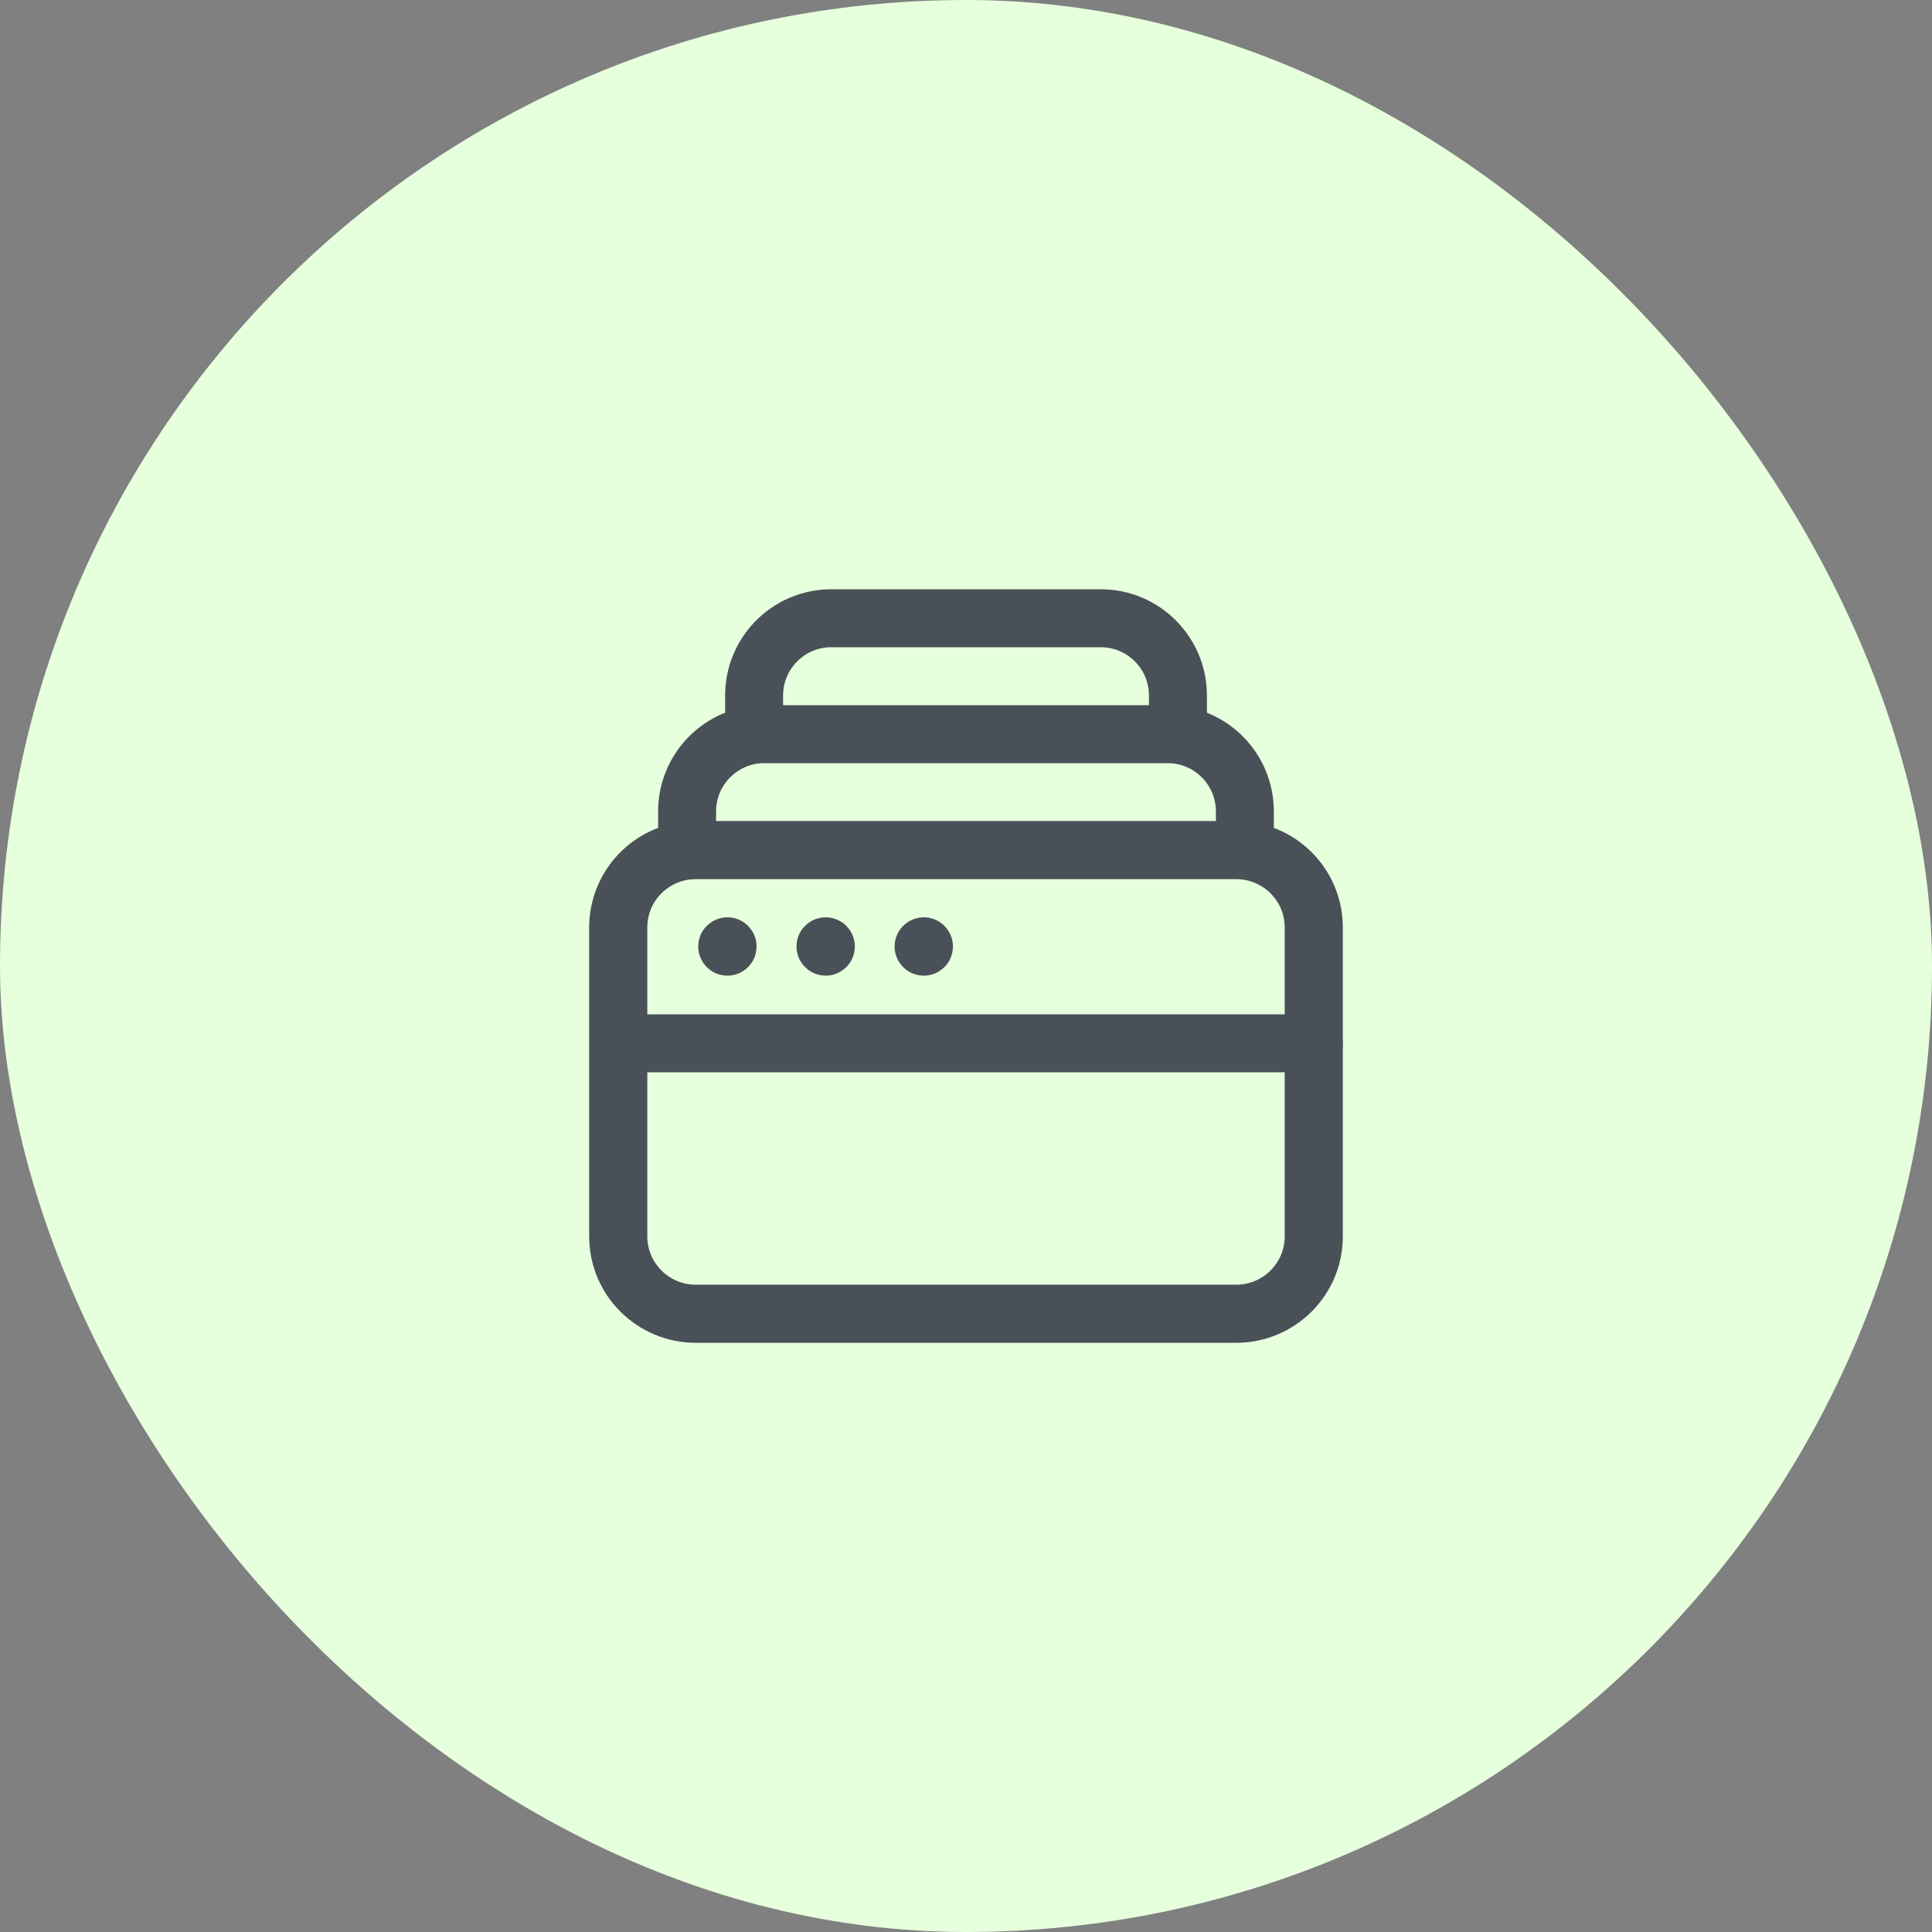
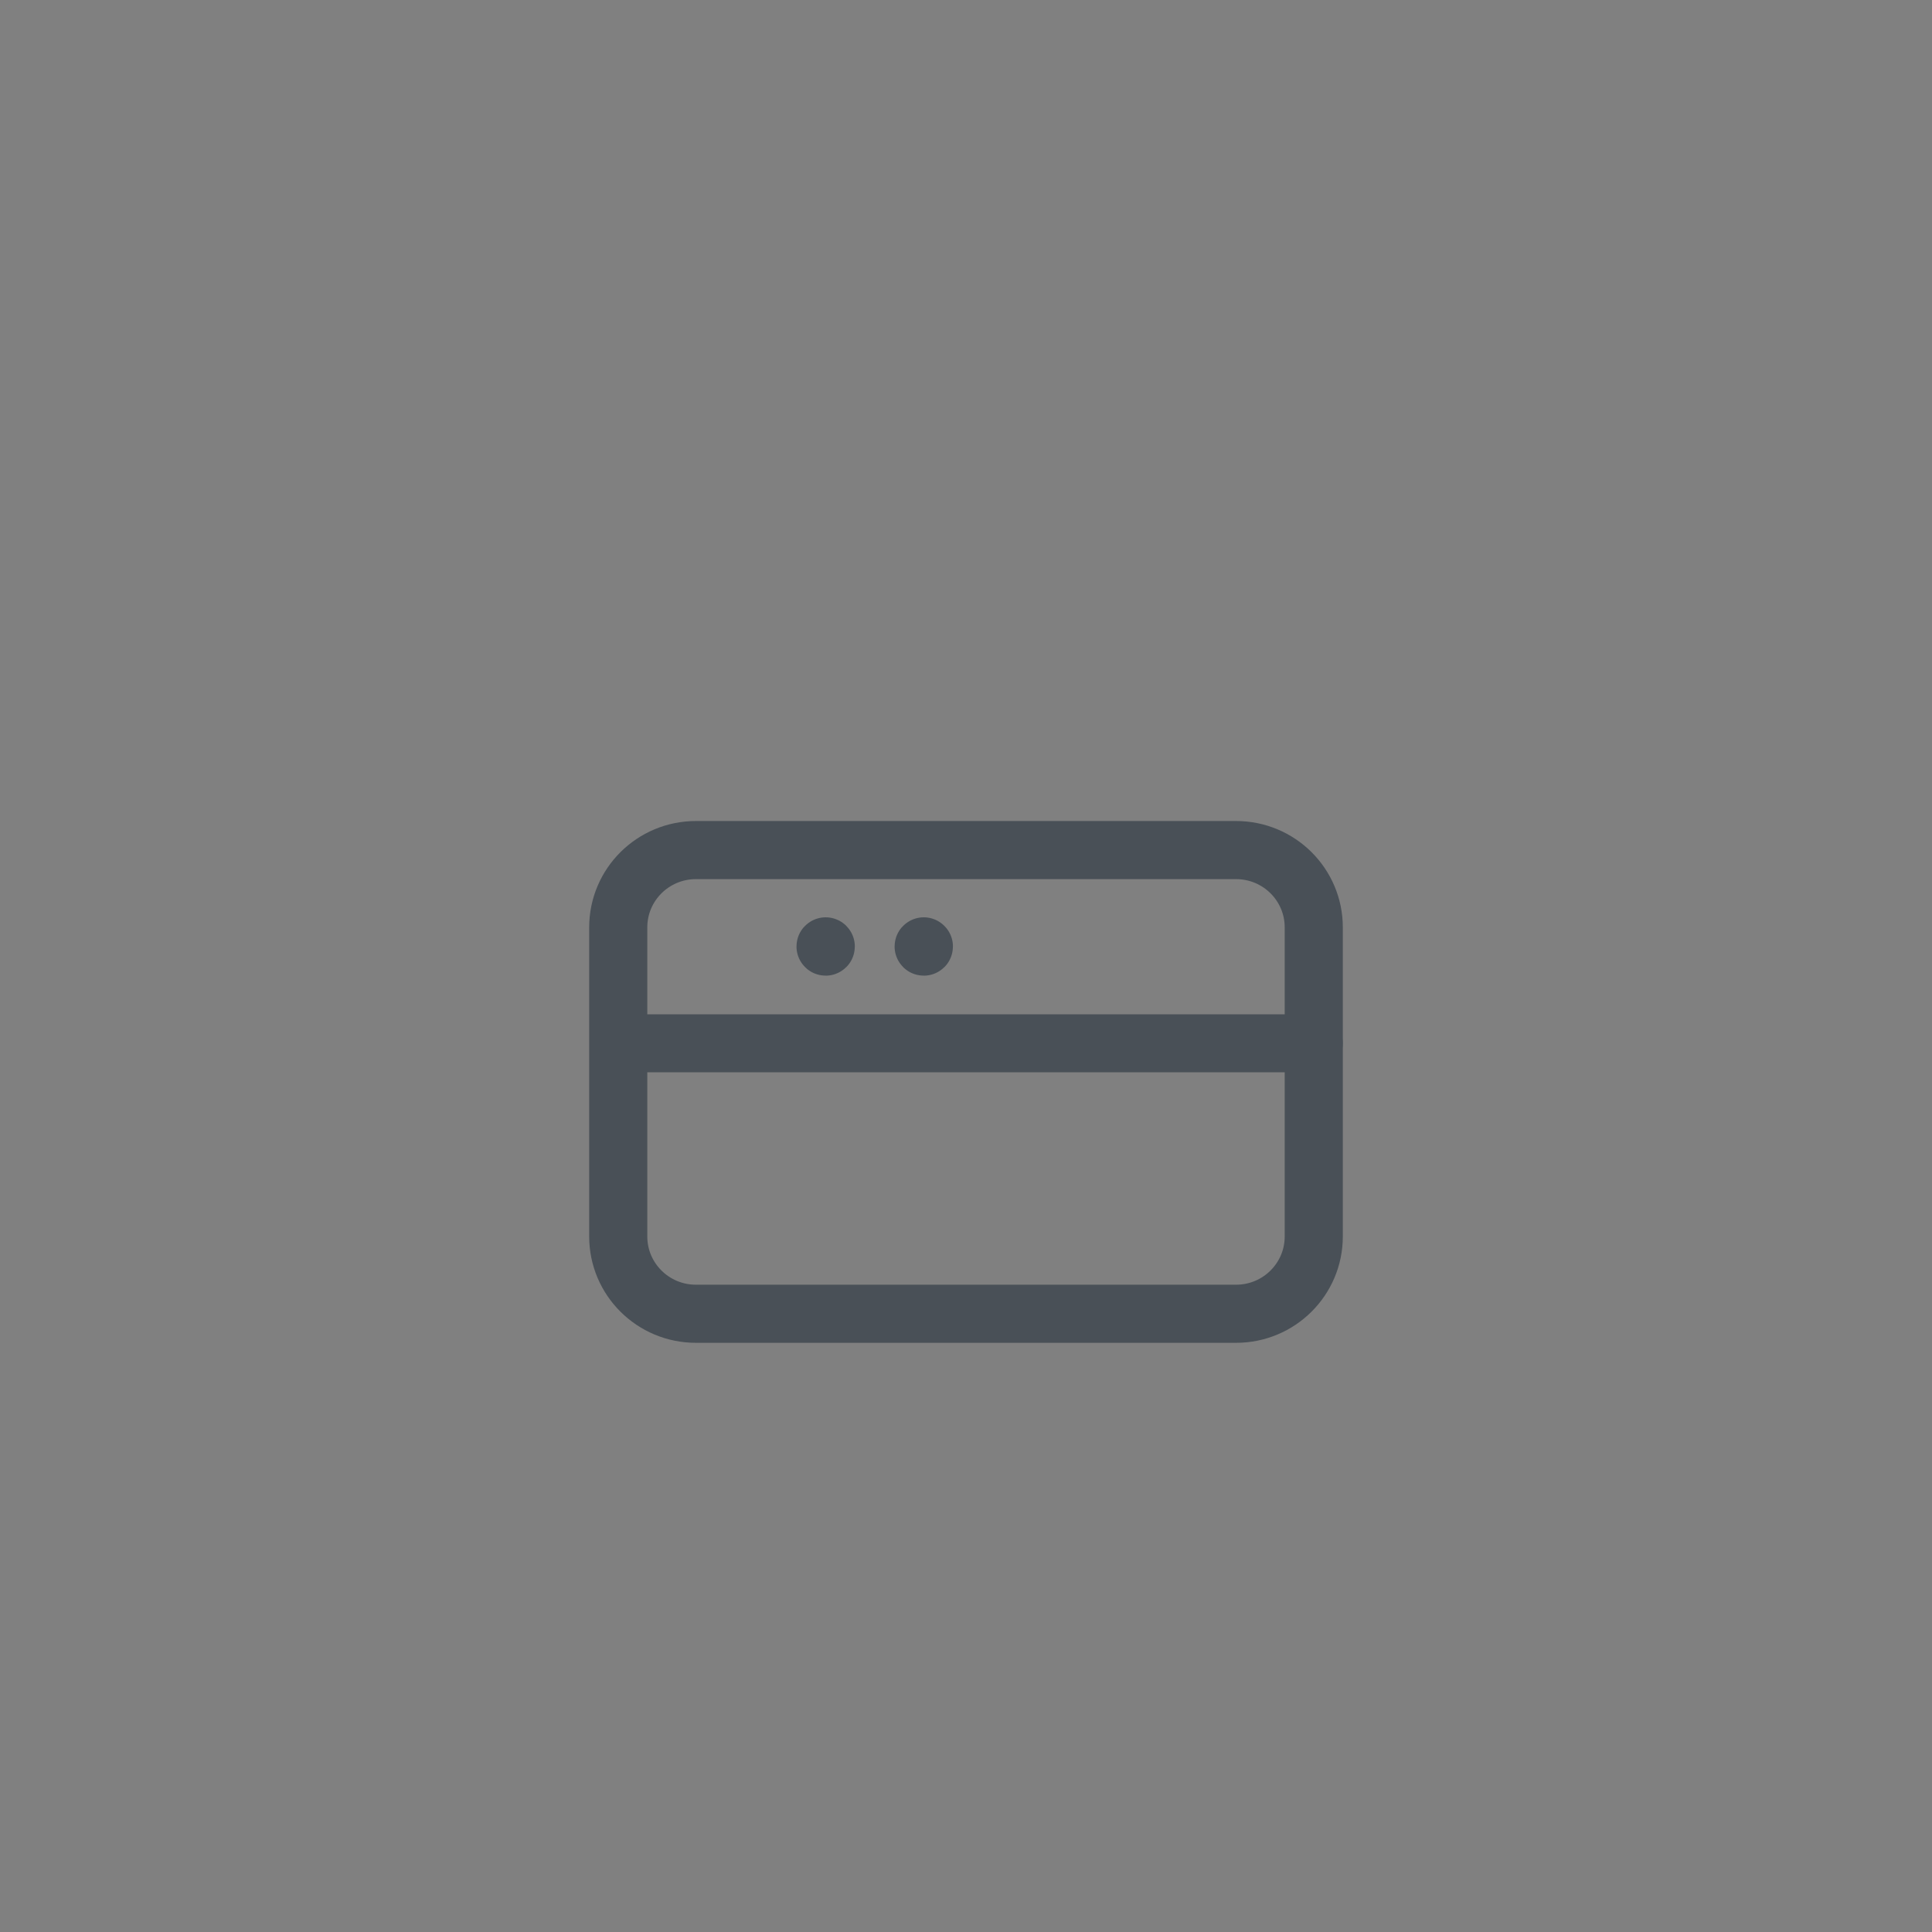
<svg xmlns="http://www.w3.org/2000/svg" width="50" height="50" viewBox="0 0 50 50" fill="none">
  <rect x="0" y="0" width="50" height="50" fill="#808080" stroke="none" />
-   <rect width="50" height="50" rx="25" fill="#E6FFDD" />
-   <path d="M17.782 22V21C17.782 19.895 18.677 19 19.782 19H30.217C31.322 19 32.217 19.895 32.217 21V22" stroke="#495057" stroke-width="1.5" stroke-linecap="round" stroke-linejoin="round" />
-   <path d="M19.516 19V18C19.516 16.895 20.411 16 21.516 16H28.485C29.59 16 30.485 16.895 30.485 18V19" stroke="#495057" stroke-width="1.5" stroke-linecap="round" stroke-linejoin="round" />
-   <path d="M18.825 24.49C18.822 24.49 18.82 24.492 18.82 24.495C18.82 24.498 18.822 24.5 18.825 24.5C18.828 24.5 18.83 24.498 18.83 24.495C18.83 24.492 18.828 24.49 18.825 24.49" stroke="#495057" stroke-width="1.5" stroke-linecap="round" stroke-linejoin="round" />
  <path d="M21.368 24.49C21.365 24.49 21.363 24.492 21.363 24.495C21.363 24.498 21.366 24.5 21.368 24.5C21.371 24.5 21.373 24.498 21.373 24.495C21.373 24.492 21.371 24.49 21.368 24.49" stroke="#495057" stroke-width="1.5" stroke-linecap="round" stroke-linejoin="round" />
-   <path d="M23.907 24.49C23.904 24.49 23.902 24.492 23.902 24.495C23.902 24.498 23.904 24.5 23.907 24.5C23.91 24.5 23.912 24.498 23.912 24.495C23.912 24.492 23.91 24.49 23.907 24.49" stroke="#495057" stroke-width="1.5" stroke-linecap="round" stroke-linejoin="round" />
+   <path d="M23.907 24.49C23.904 24.49 23.902 24.492 23.902 24.495C23.902 24.498 23.904 24.5 23.907 24.5C23.91 24.5 23.912 24.498 23.912 24.495" stroke="#495057" stroke-width="1.5" stroke-linecap="round" stroke-linejoin="round" />
  <path d="M16.046 27H34" stroke="#495057" stroke-width="1.5" stroke-linecap="round" stroke-linejoin="round" />
  <path fill-rule="evenodd" clip-rule="evenodd" d="M31.99 34H18.01C16.9 34 16 33.105 16 32V24C16 22.895 16.9 22 18.01 22H31.99C33.1 22 34 22.895 34 24V32C34 33.105 33.099 34 31.99 34V34Z" stroke="#495057" stroke-width="1.504" stroke-linecap="round" stroke-linejoin="round" />
</svg>